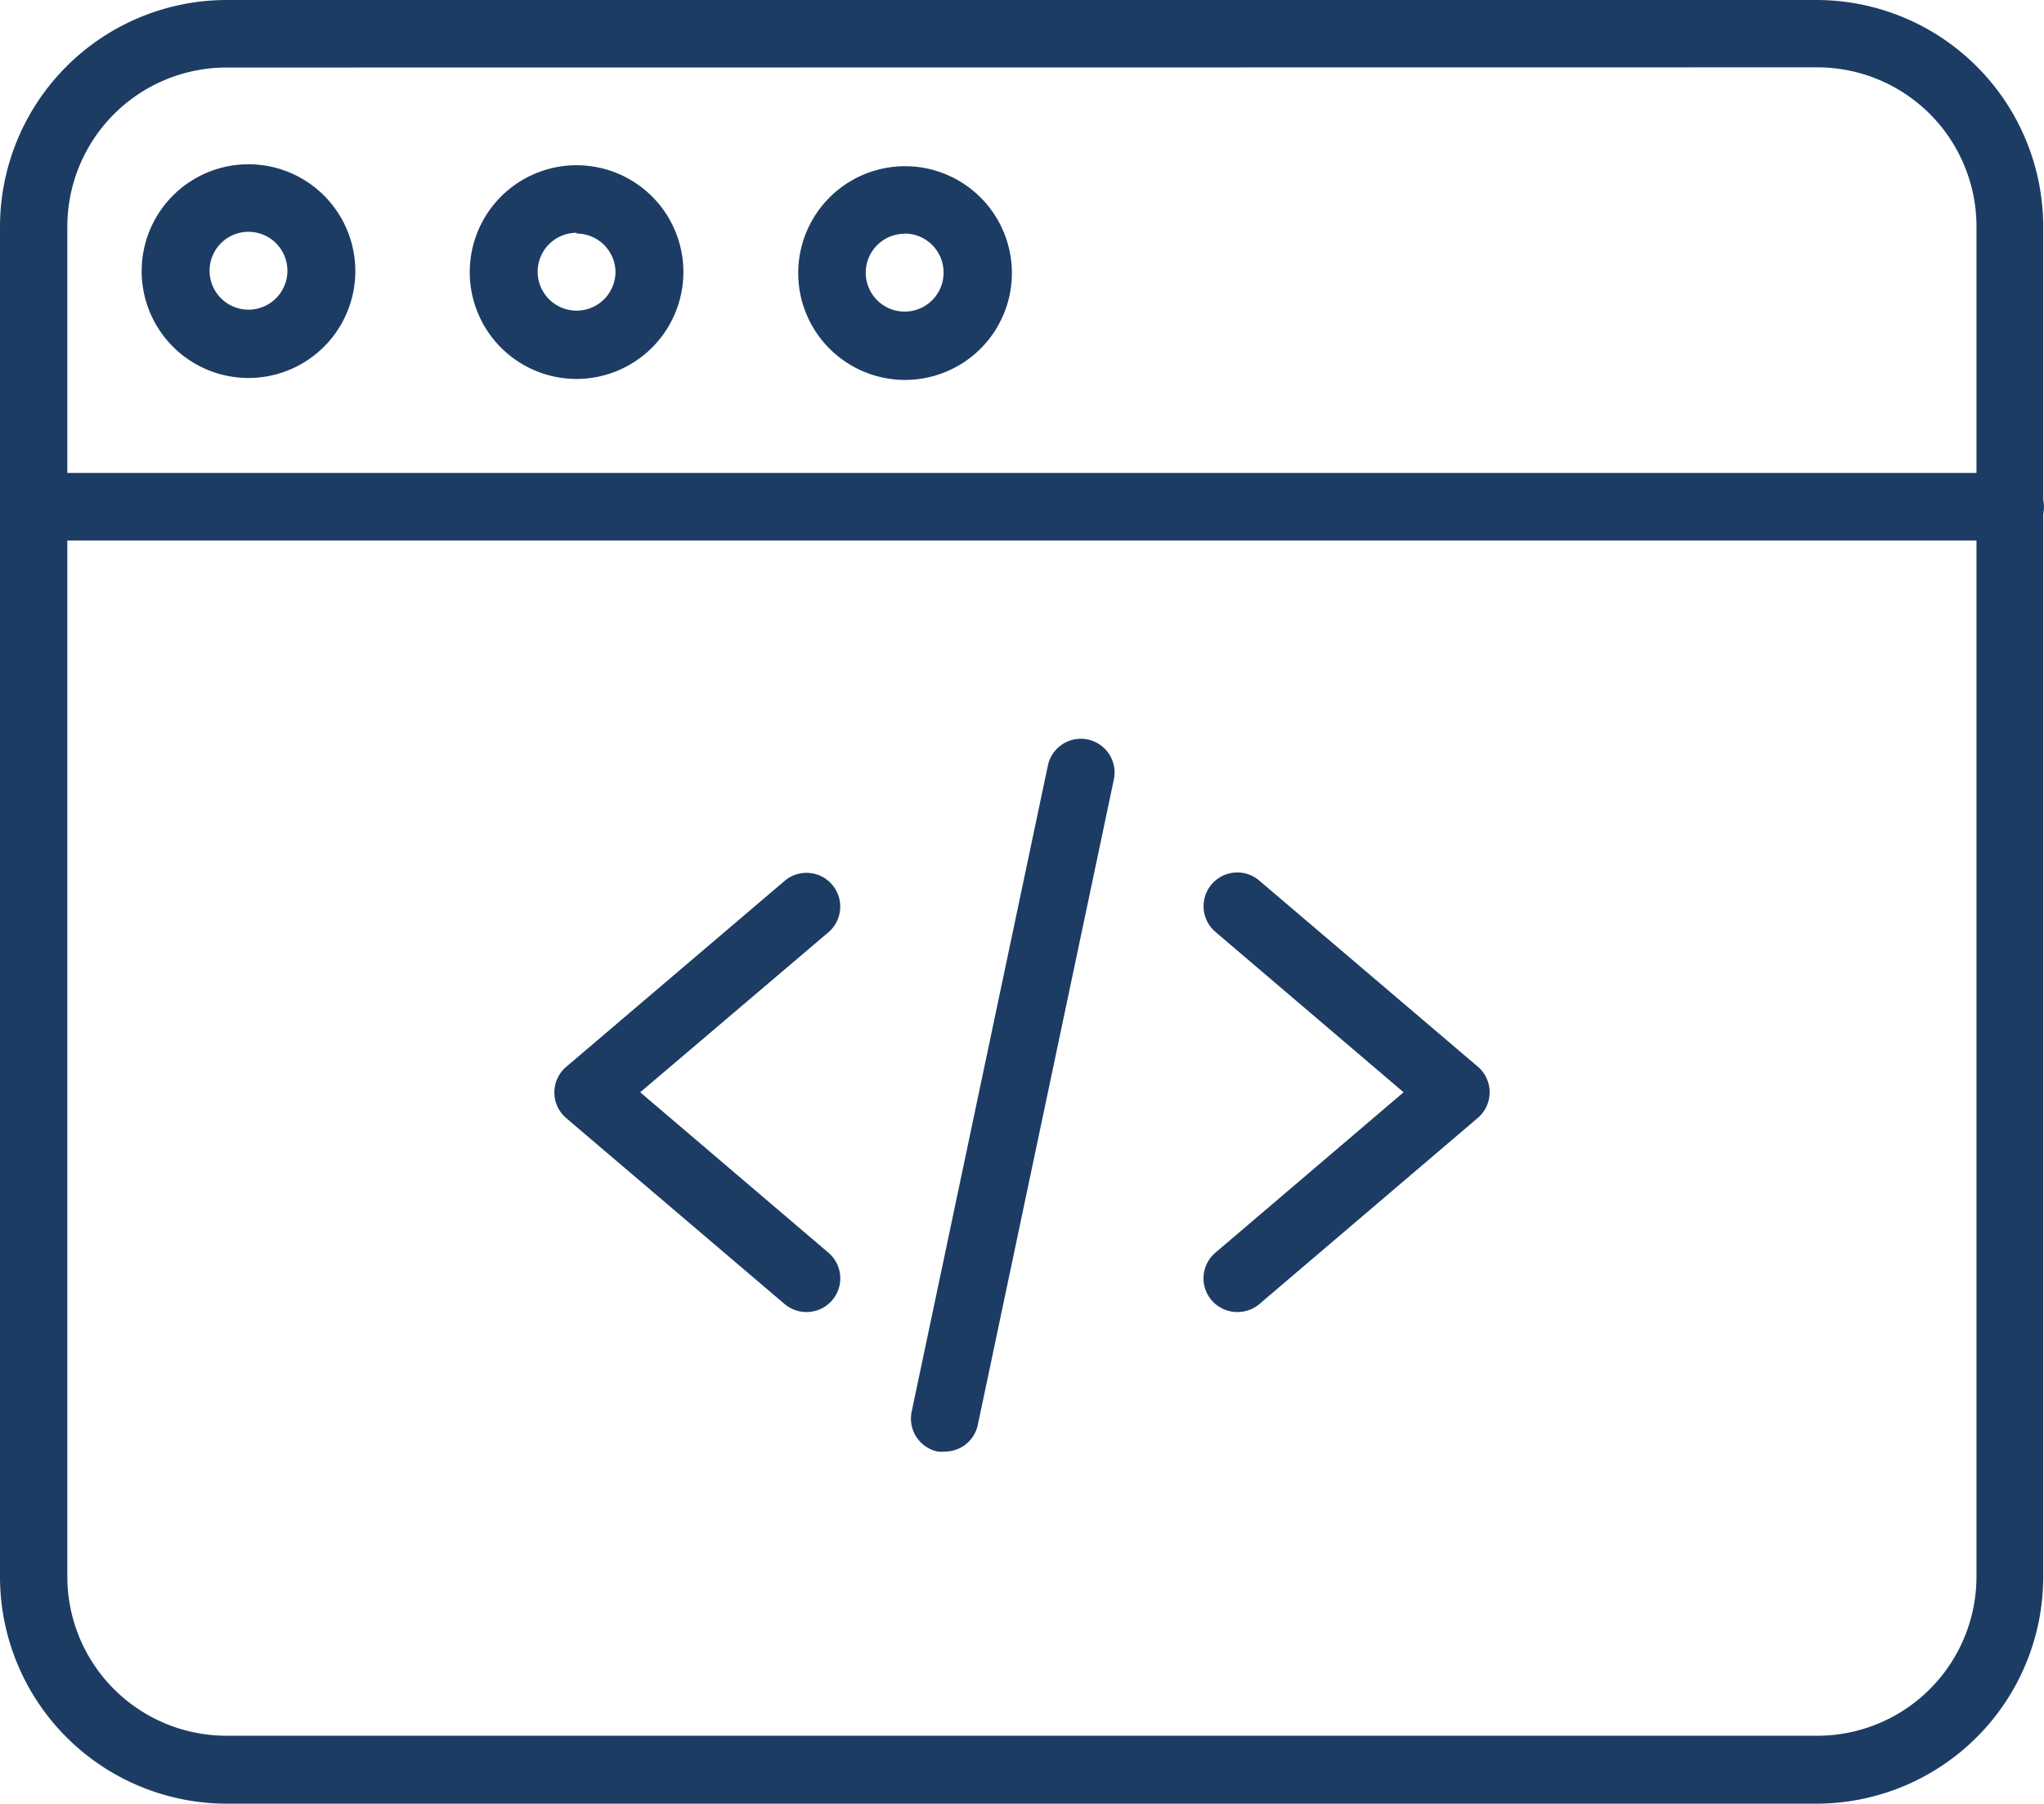
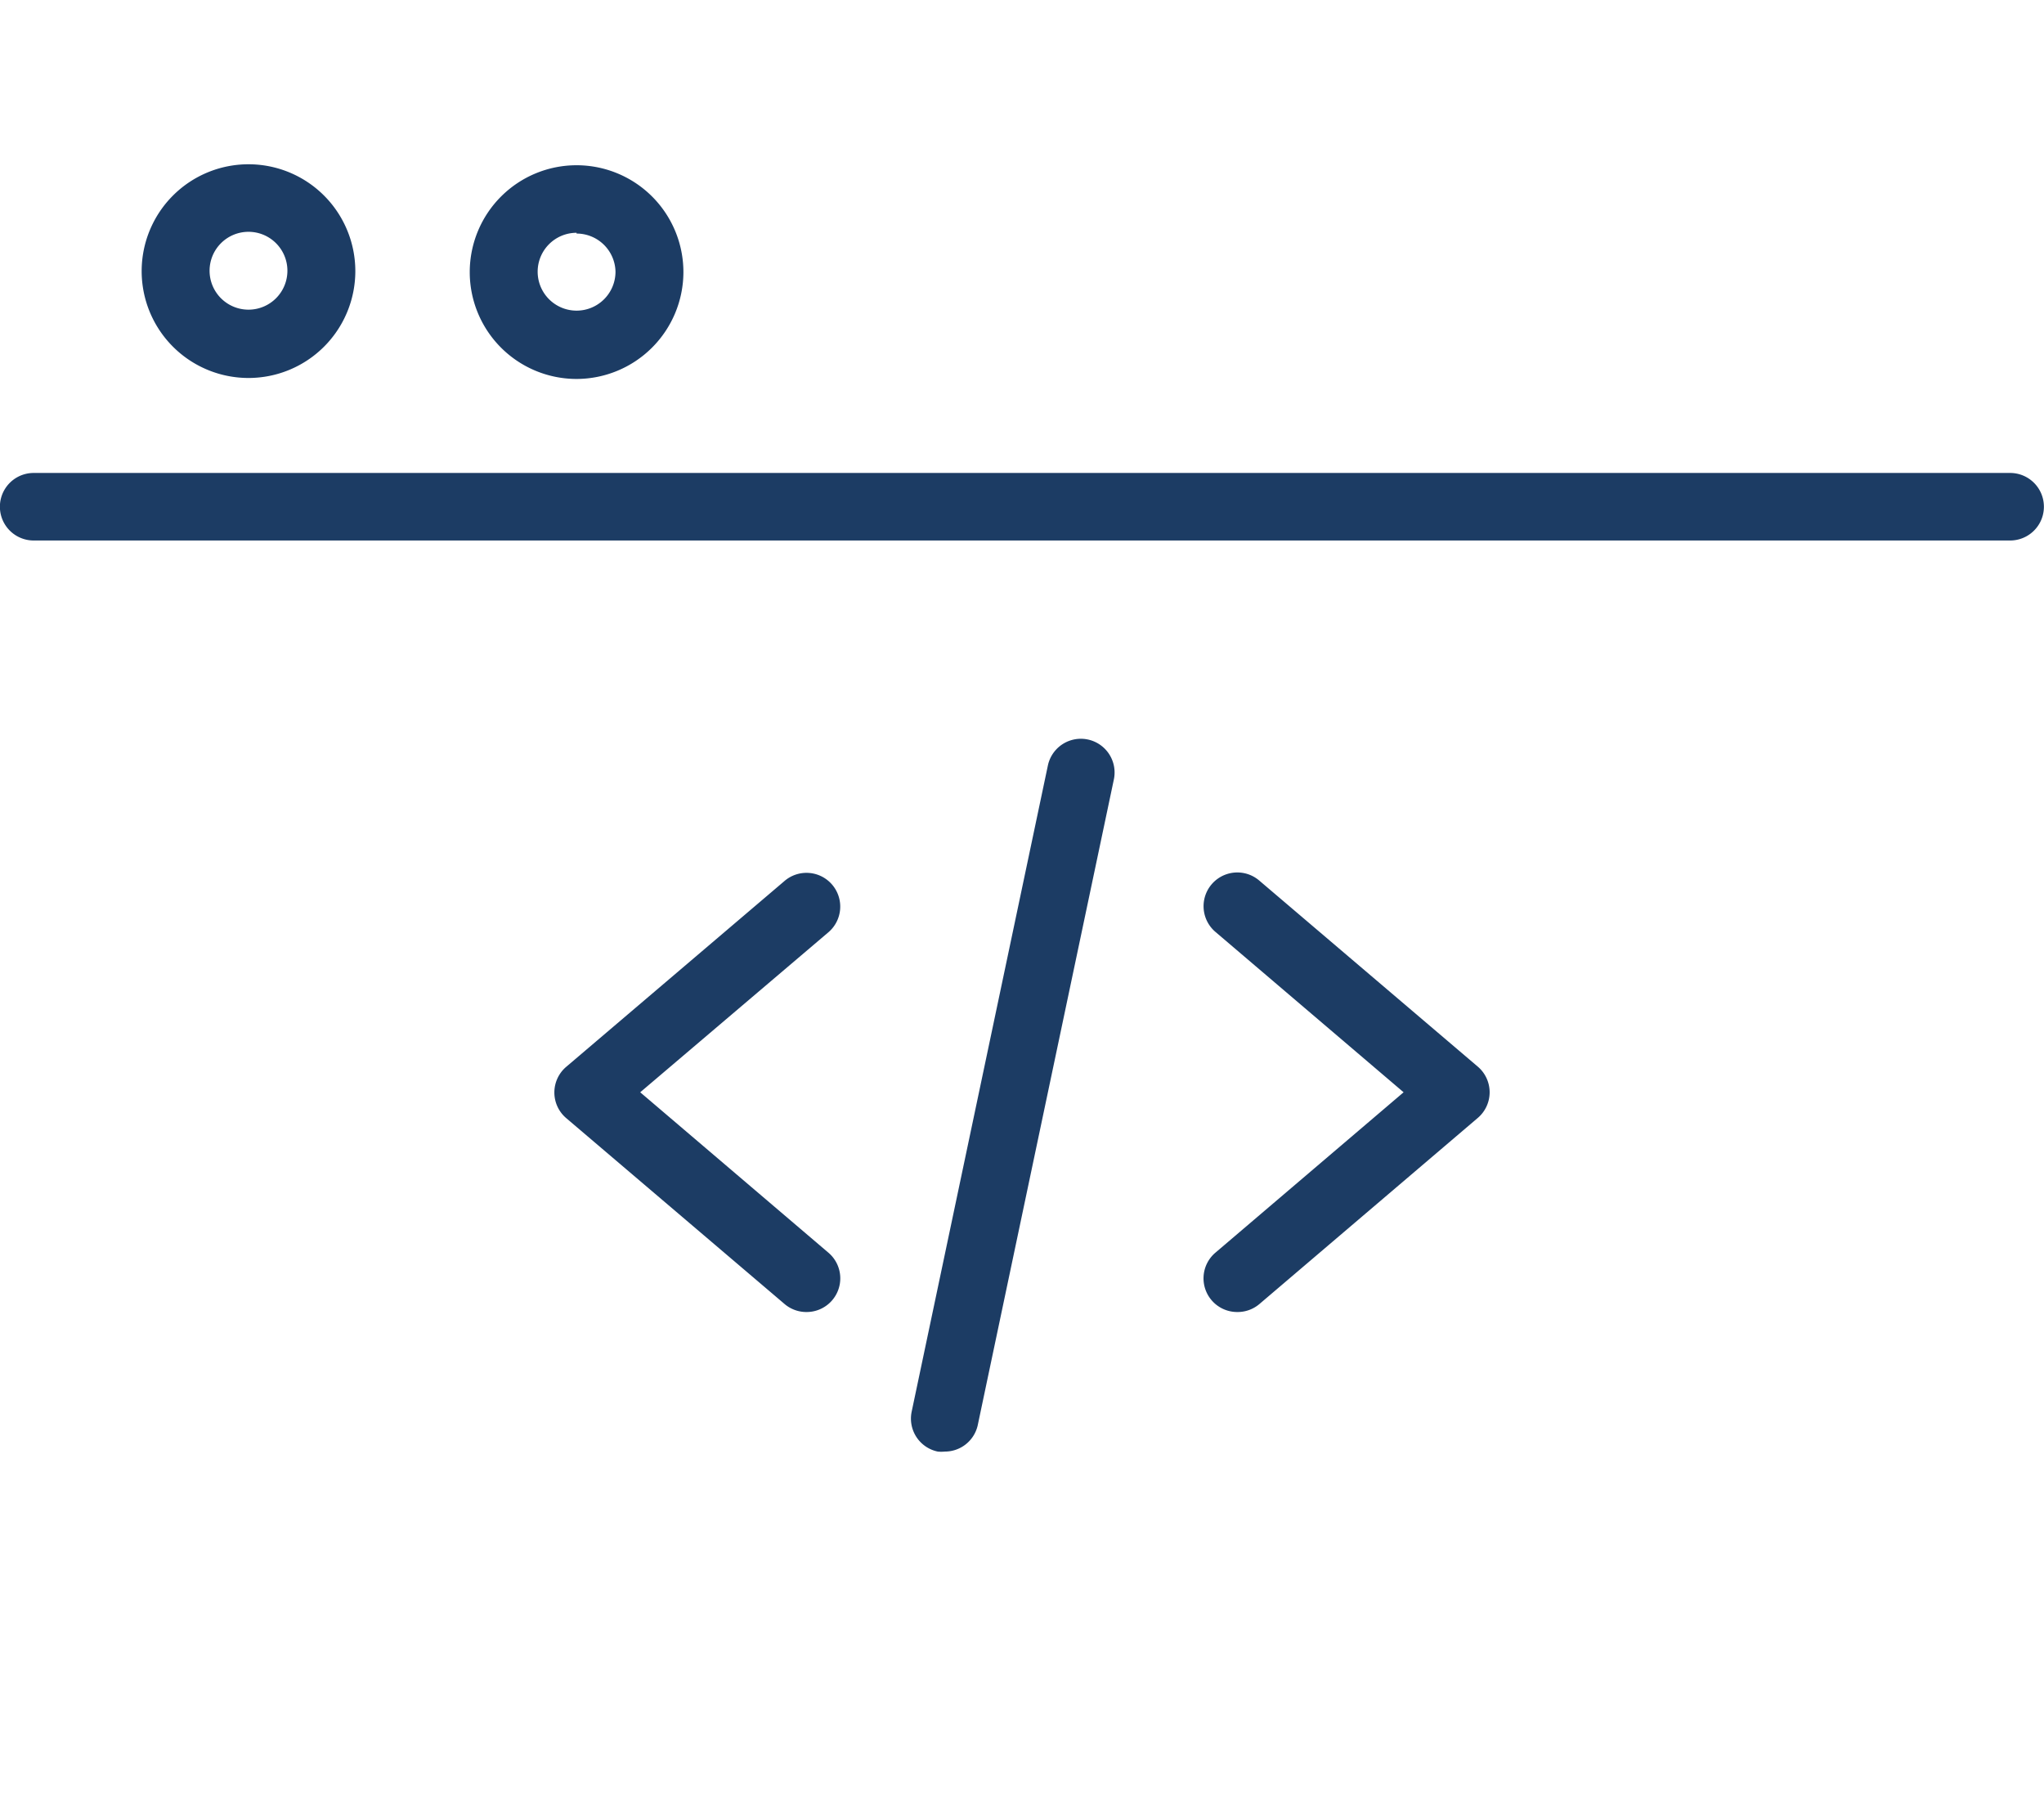
<svg xmlns="http://www.w3.org/2000/svg" id="Layer_1" data-name="Layer 1" viewBox="0 0 105.04 92.67">
  <defs>
    <style>.cls-1{fill:#1c3c64;}</style>
  </defs>
  <title>Eğitim Icon</title>
  <path class="cls-1" d="M41.44,67.41A1.73,1.73,0,0,1,40.32,67L29.1,57.45a1.73,1.73,0,0,1,0-2.64l11.22-9.55a1.73,1.73,0,1,1,2.25,2.64L32.9,56.12l9.67,8.24a1.73,1.73,0,0,1-1.13,3.05Z" />
  <path class="cls-1" d="M63.59,67.41a1.73,1.73,0,0,1-1.13-3.05l9.67-8.24-9.67-8.24a1.73,1.73,0,0,1,2.25-2.64L75.94,54.8a1.73,1.73,0,0,1,0,2.64L64.72,67A1.73,1.73,0,0,1,63.59,67.41Z" />
  <path class="cls-1" d="M48.55,74.58a1.76,1.76,0,0,1-.36,0,1.73,1.73,0,0,1-1.34-2.05l7-33.2a1.73,1.73,0,0,1,3.39.72l-7,33.2A1.73,1.73,0,0,1,48.55,74.58Z" />
-   <path class="cls-1" d="M93.39,92.67H11.64A11.66,11.66,0,0,1,0,81V11.64A11.66,11.66,0,0,1,11.64,0H93.39A11.66,11.66,0,0,1,105,11.64V81A11.66,11.66,0,0,1,93.39,92.67ZM11.64,3.47a8.18,8.18,0,0,0-8.18,8.18V81a8.18,8.18,0,0,0,8.18,8.18H93.39A8.18,8.18,0,0,0,101.57,81V11.64a8.18,8.18,0,0,0-8.18-8.18Z" />
  <path class="cls-1" d="M103.3,27.77H1.73a1.73,1.73,0,1,1,0-3.47H103.3a1.73,1.73,0,0,1,0,3.47Z" />
  <path class="cls-1" d="M29.63,19.47A5.49,5.49,0,1,1,35.12,14,5.5,5.5,0,0,1,29.63,19.47Zm0-7.51a2,2,0,1,0,2,2A2,2,0,0,0,29.63,12Z" />
  <path class="cls-1" d="M12.77,19.42a5.49,5.49,0,1,1,5.49-5.49A5.49,5.49,0,0,1,12.77,19.42Zm0-7.51a2,2,0,1,0,2,2A2,2,0,0,0,12.77,11.91Z" />
-   <path class="cls-1" d="M46.49,19.52A5.49,5.49,0,1,1,52,14,5.49,5.49,0,0,1,46.49,19.52Zm0-7.51a2,2,0,1,0,2,2A2,2,0,0,0,46.49,12Z" />
</svg>